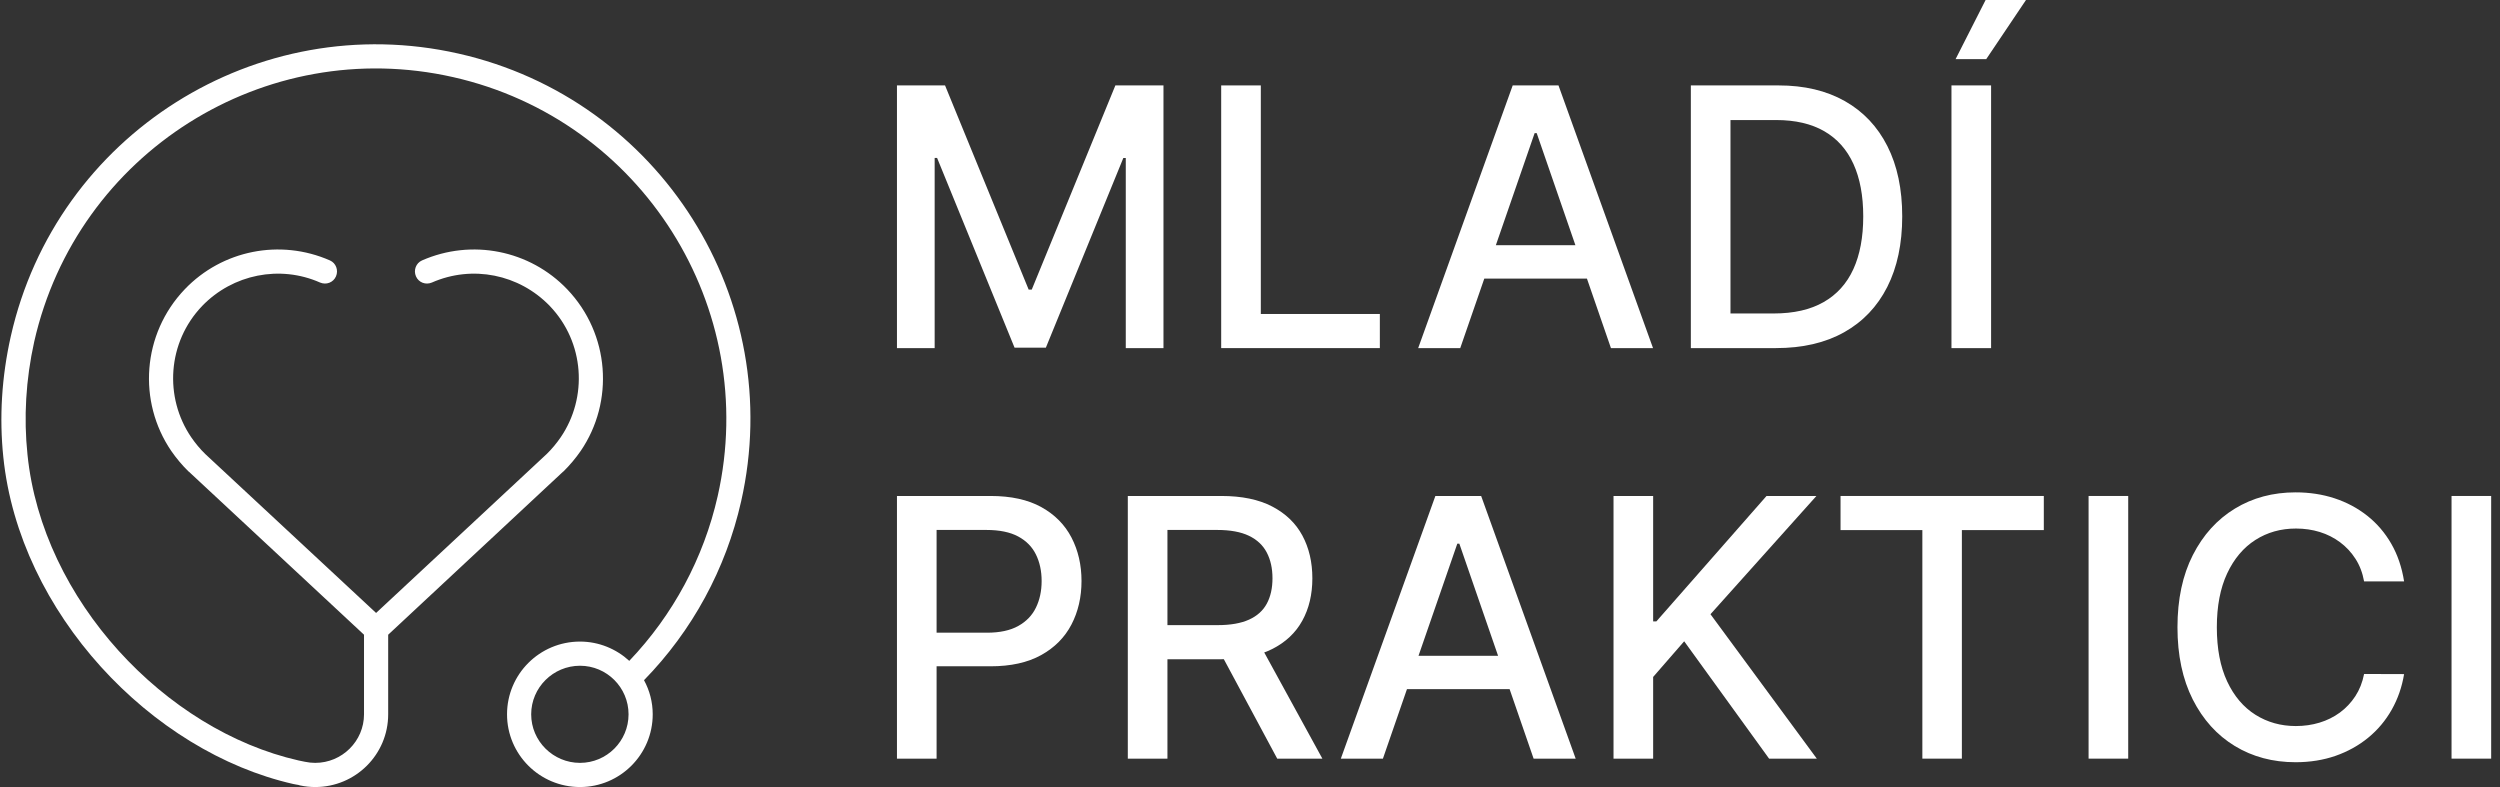
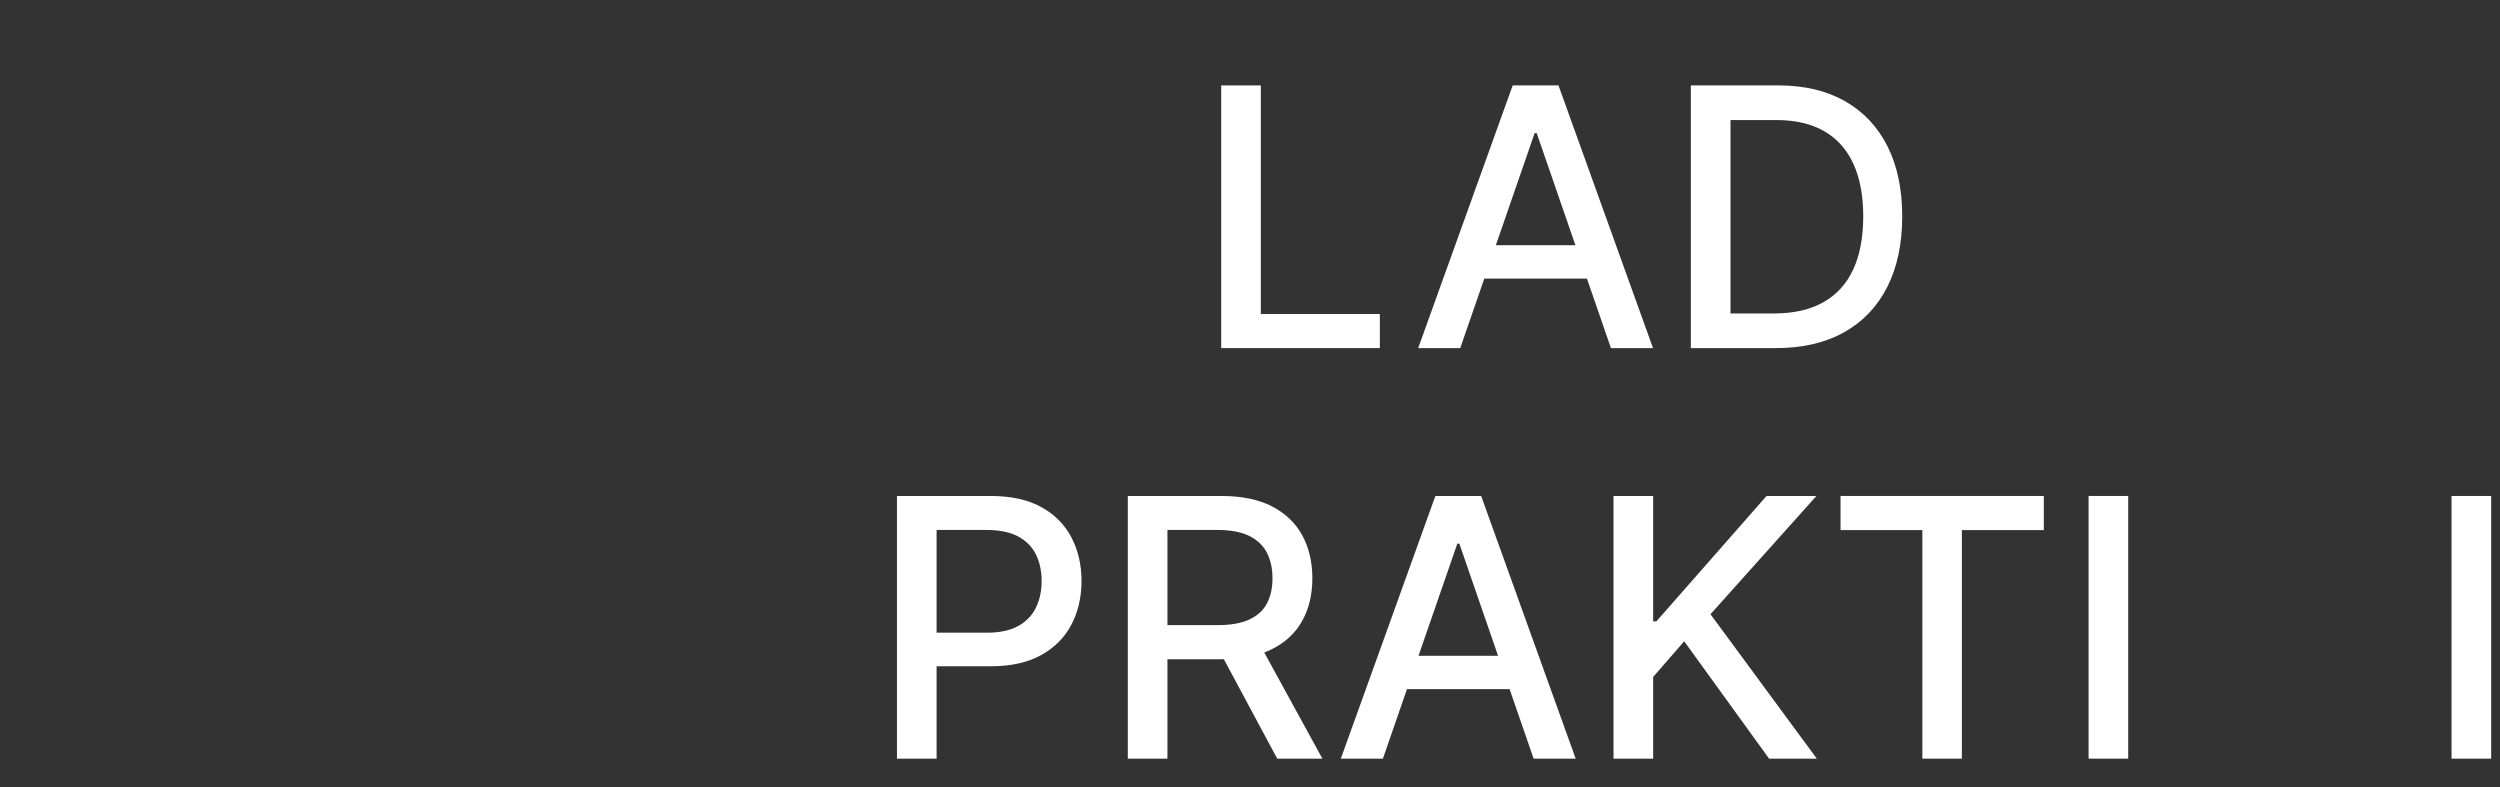
<svg xmlns="http://www.w3.org/2000/svg" width="162" height="51" viewBox="0 0 162 51" fill="none">
  <rect x="0" y="0" width="162" height="51" fill="#333333" stroke="none" />
-   <path d="M58.123 5.535H61.239L66.658 18.767H66.857L72.276 5.535H75.393V22.557H72.95V10.24H72.791L67.771 22.531H65.744L60.723 10.232H60.566V22.557H58.123V5.535Z" fill="white" />
  <path d="M79.133 22.557V5.535H81.701V20.346H89.414V22.557H79.133Z" fill="white" />
  <path d="M94.624 22.557H91.898L98.023 5.535H100.99L107.116 22.557H104.389L99.578 8.627H99.444L94.624 22.557ZM95.082 15.891H103.924V18.052H95.082V15.891Z" fill="white" />
  <path d="M115.078 22.557H109.567V5.535H115.252C116.92 5.535 118.352 5.875 119.549 6.553C120.746 7.232 121.665 8.205 122.304 9.471C122.944 10.737 123.264 12.253 123.264 14.021C123.264 15.794 122.941 17.318 122.296 18.593C121.65 19.866 120.719 20.846 119.5 21.53C118.28 22.215 116.807 22.557 115.078 22.557ZM112.135 20.313H114.936C116.233 20.313 117.311 20.067 118.17 19.577C119.029 19.087 119.671 18.375 120.098 17.441C120.524 16.507 120.738 15.368 120.738 14.021C120.738 12.686 120.526 11.553 120.102 10.622C119.678 9.691 119.048 8.985 118.211 8.502C117.375 8.02 116.336 7.779 115.095 7.779H112.135V20.313Z" fill="white" />
-   <path d="M129.023 5.535V22.557H126.455V5.535H129.023ZM126.722 3.832L128.667 0H131.284L128.708 3.832H126.722Z" fill="white" />
  <path d="M58.123 49.16V32.139H64.19C65.513 32.139 66.611 32.38 67.481 32.862C68.35 33.344 69.001 34.002 69.434 34.836C69.866 35.67 70.082 36.608 70.082 37.649C70.082 38.696 69.864 39.637 69.43 40.471C68.995 41.305 68.341 41.964 67.468 42.449C66.595 42.933 65.5 43.176 64.181 43.176H60.009V40.999H63.948C64.785 40.999 65.464 40.853 65.984 40.562C66.505 40.272 66.888 39.874 67.131 39.369C67.375 38.866 67.498 38.292 67.498 37.649C67.498 37.006 67.375 36.436 67.131 35.937C66.888 35.438 66.504 35.047 65.98 34.765C65.457 34.483 64.769 34.341 63.915 34.341H60.691V49.16H58.123Z" fill="white" />
  <path d="M73.082 49.16V32.139H79.149C80.468 32.139 81.564 32.366 82.436 32.82C83.309 33.275 83.962 33.902 84.394 34.703C84.825 35.503 85.041 36.428 85.041 37.475C85.041 38.516 84.825 39.432 84.389 40.221C83.954 41.011 83.3 41.625 82.428 42.062C81.555 42.5 80.459 42.719 79.141 42.719H74.545V40.508H78.908C79.74 40.508 80.416 40.389 80.94 40.151C81.464 39.913 81.848 39.566 82.091 39.112C82.335 38.658 82.457 38.112 82.457 37.475C82.457 36.832 82.334 36.275 82.087 35.804C81.841 35.333 81.455 34.971 80.932 34.719C80.408 34.468 79.723 34.341 78.875 34.341H75.65V49.16H73.082ZM81.485 41.481L85.69 49.16H82.764L78.642 41.481H81.485Z" fill="white" />
  <path d="M89.613 49.16H86.886L93.012 32.139H95.979L102.104 49.16H99.378L94.566 35.231H94.433L89.613 49.16ZM90.069 42.494H98.913V44.655H90.069V42.494Z" fill="white" />
  <path d="M104.556 49.16V32.139H107.124V40.267H107.332L114.471 32.139H117.704L110.839 39.802L117.729 49.16H114.637L109.135 41.555L107.124 43.866V49.16H104.556Z" fill="white" />
  <path d="M119.267 34.35V32.139H132.439V34.35H127.129V49.16H124.569V34.35H119.267Z" fill="white" />
  <path d="M137.908 32.139H135.34V49.16H137.908V32.139Z" fill="white" />
-   <path d="M155.785 37.673H153.193C153.093 37.119 152.907 36.632 152.635 36.211C152.364 35.79 152.031 35.432 151.638 35.139C151.244 34.845 150.805 34.623 150.321 34.473C149.836 34.324 149.322 34.249 148.779 34.249C147.798 34.249 146.922 34.496 146.149 34.989C145.376 35.482 144.766 36.205 144.32 37.158C143.874 38.112 143.651 39.275 143.651 40.648C143.651 42.034 143.874 43.203 144.32 44.156C144.766 45.109 145.377 45.829 146.153 46.317C146.929 46.804 147.801 47.048 148.771 47.048C149.308 47.048 149.819 46.975 150.304 46.828C150.789 46.681 151.228 46.464 151.622 46.176C152.015 45.888 152.349 45.534 152.623 45.116C152.897 44.698 153.087 44.217 153.193 43.674L155.785 43.682C155.647 44.519 155.379 45.288 154.983 45.989C154.587 46.69 154.08 47.294 153.462 47.801C152.845 48.307 152.139 48.7 151.348 48.977C150.555 49.253 149.69 49.392 148.754 49.392C147.281 49.392 145.967 49.041 144.815 48.341C143.662 47.64 142.755 46.636 142.092 45.328C141.431 44.02 141.1 42.461 141.1 40.648C141.1 38.831 141.432 37.27 142.097 35.966C142.762 34.661 143.67 33.658 144.823 32.957C145.975 32.256 147.286 31.905 148.754 31.905C149.658 31.905 150.501 32.034 151.285 32.292C152.069 32.55 152.774 32.927 153.4 33.422C154.026 33.918 154.544 34.522 154.954 35.234C155.364 35.947 155.641 36.759 155.785 37.673Z" fill="white" />
  <path d="M161.428 32.139H158.86V49.16H161.428V32.139Z" fill="white" />
-   <path fill-rule="evenodd" clip-rule="evenodd" d="M19.44 50.895C19.768 50.966 20.097 51 20.426 51C23.04 51 25.154 48.891 25.154 46.288V41.13L36.488 30.564L36.504 30.558C36.926 30.143 37.302 29.695 37.631 29.219C39.807 26.029 39.525 21.646 36.754 18.745C34.327 16.207 30.57 15.46 27.345 16.876C26.954 17.049 26.782 17.511 26.954 17.907C27.126 18.303 27.58 18.482 27.987 18.308C30.602 17.159 33.639 17.766 35.627 19.828C37.881 22.184 38.1 25.746 36.331 28.34C36.065 28.725 35.768 29.088 35.423 29.423L24.371 39.719L13.303 29.423C12.959 29.088 12.661 28.725 12.395 28.34C10.626 25.746 10.845 22.184 13.099 19.828C15.088 17.766 18.14 17.159 20.739 18.308C21.146 18.482 21.6 18.303 21.772 17.907C21.944 17.511 21.772 17.049 21.381 16.876C18.156 15.46 14.399 16.207 11.972 18.745C9.201 21.646 8.92 26.029 11.096 29.219C11.425 29.695 11.8 30.143 12.223 30.558L12.239 30.564L23.588 41.13V46.288C23.588 48.026 22.164 49.434 20.426 49.434C20.207 49.434 19.988 49.411 19.753 49.362L19.737 49.358L19.346 49.278C10.72 47.323 2.736 38.886 1.781 29.457C1.53 27.07 1.671 24.603 2.219 22.133C4.99 9.912 17.154 2.235 29.365 4.998C41.591 7.761 49.262 19.925 46.507 32.145C45.599 36.164 43.611 39.854 40.777 42.824C39.932 42.049 38.805 41.574 37.584 41.574C34.969 41.574 32.856 43.686 32.856 46.288C32.856 48.888 34.969 51 37.584 51C40.182 51 42.296 48.888 42.296 46.288C42.296 45.488 42.092 44.736 41.732 44.076C44.863 40.871 47.039 36.862 48.025 32.491C50.984 19.427 42.781 6.424 29.709 3.472C16.653 0.518 3.644 8.724 0.701 21.787C0.106 24.427 -0.051 27.065 0.215 29.617C1.249 39.699 9.781 48.718 19.017 50.806L19.189 50.826L19.033 50.812L19.33 50.862C19.361 50.876 19.393 50.887 19.44 50.895ZM37.584 43.14C39.321 43.14 40.73 44.55 40.73 46.288C40.73 48.024 39.321 49.434 37.584 49.434C35.846 49.434 34.421 48.024 34.421 46.288C34.421 44.55 35.846 43.14 37.584 43.14Z" fill="white" />
</svg>